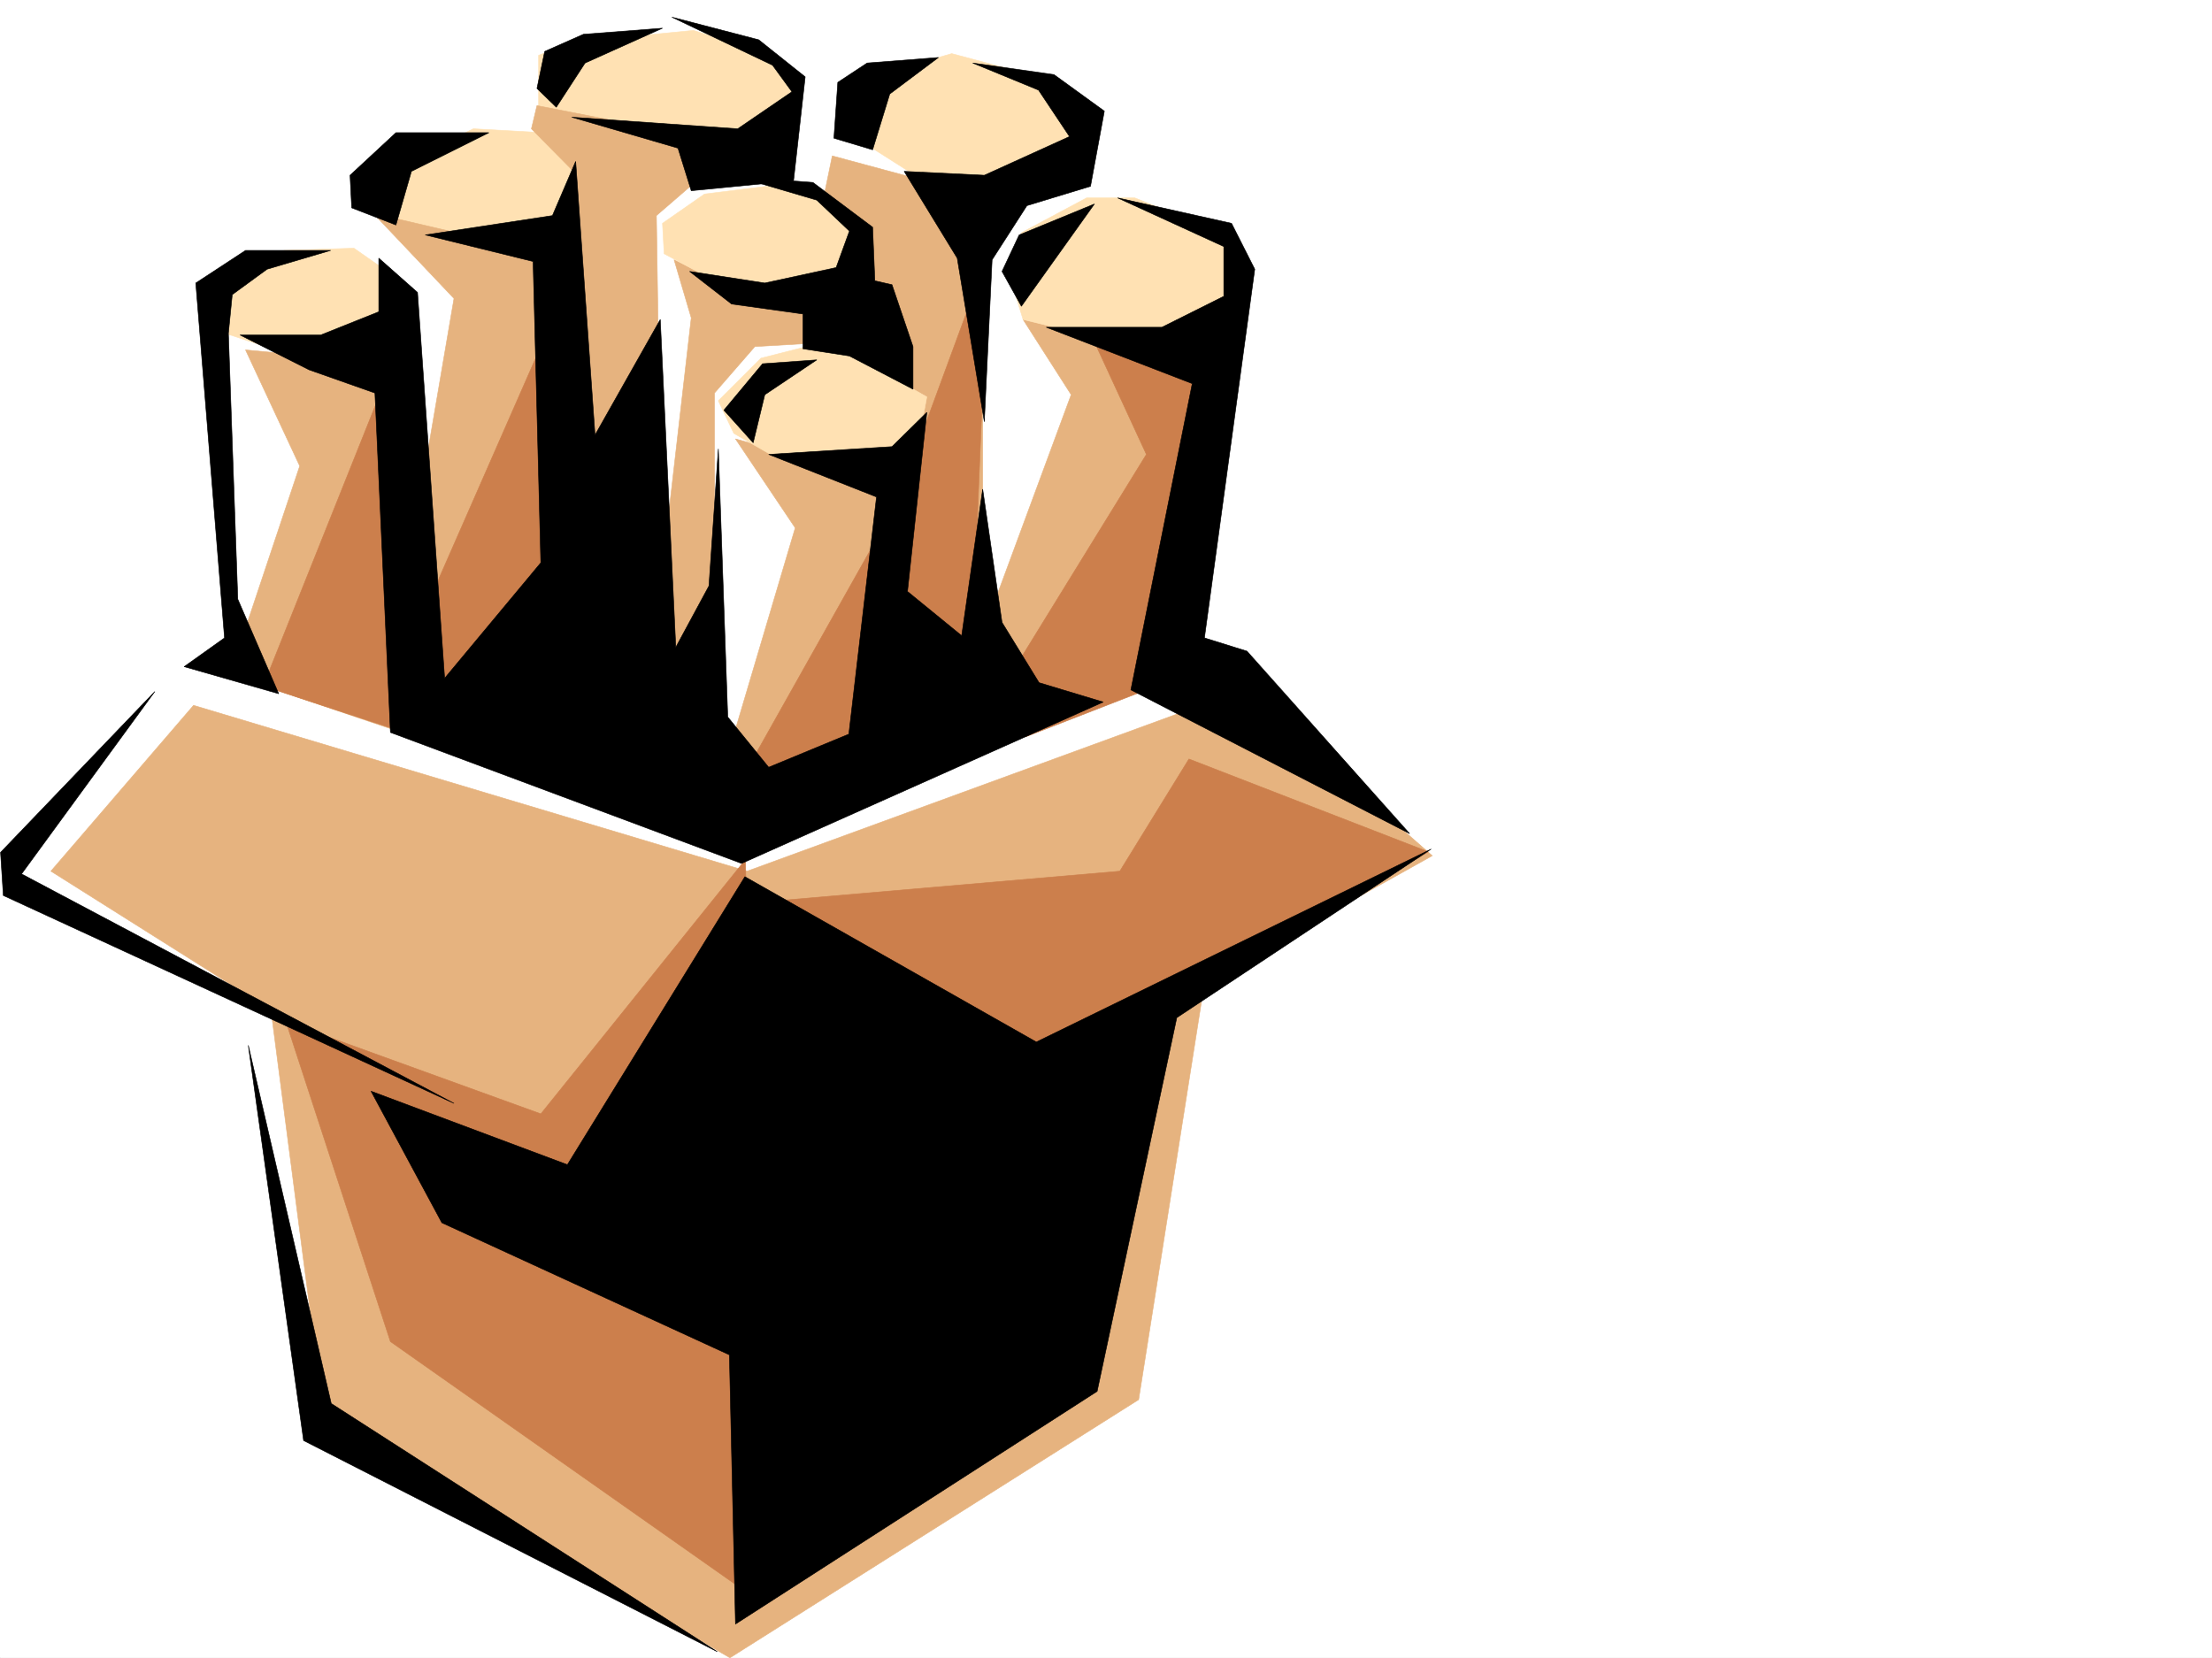
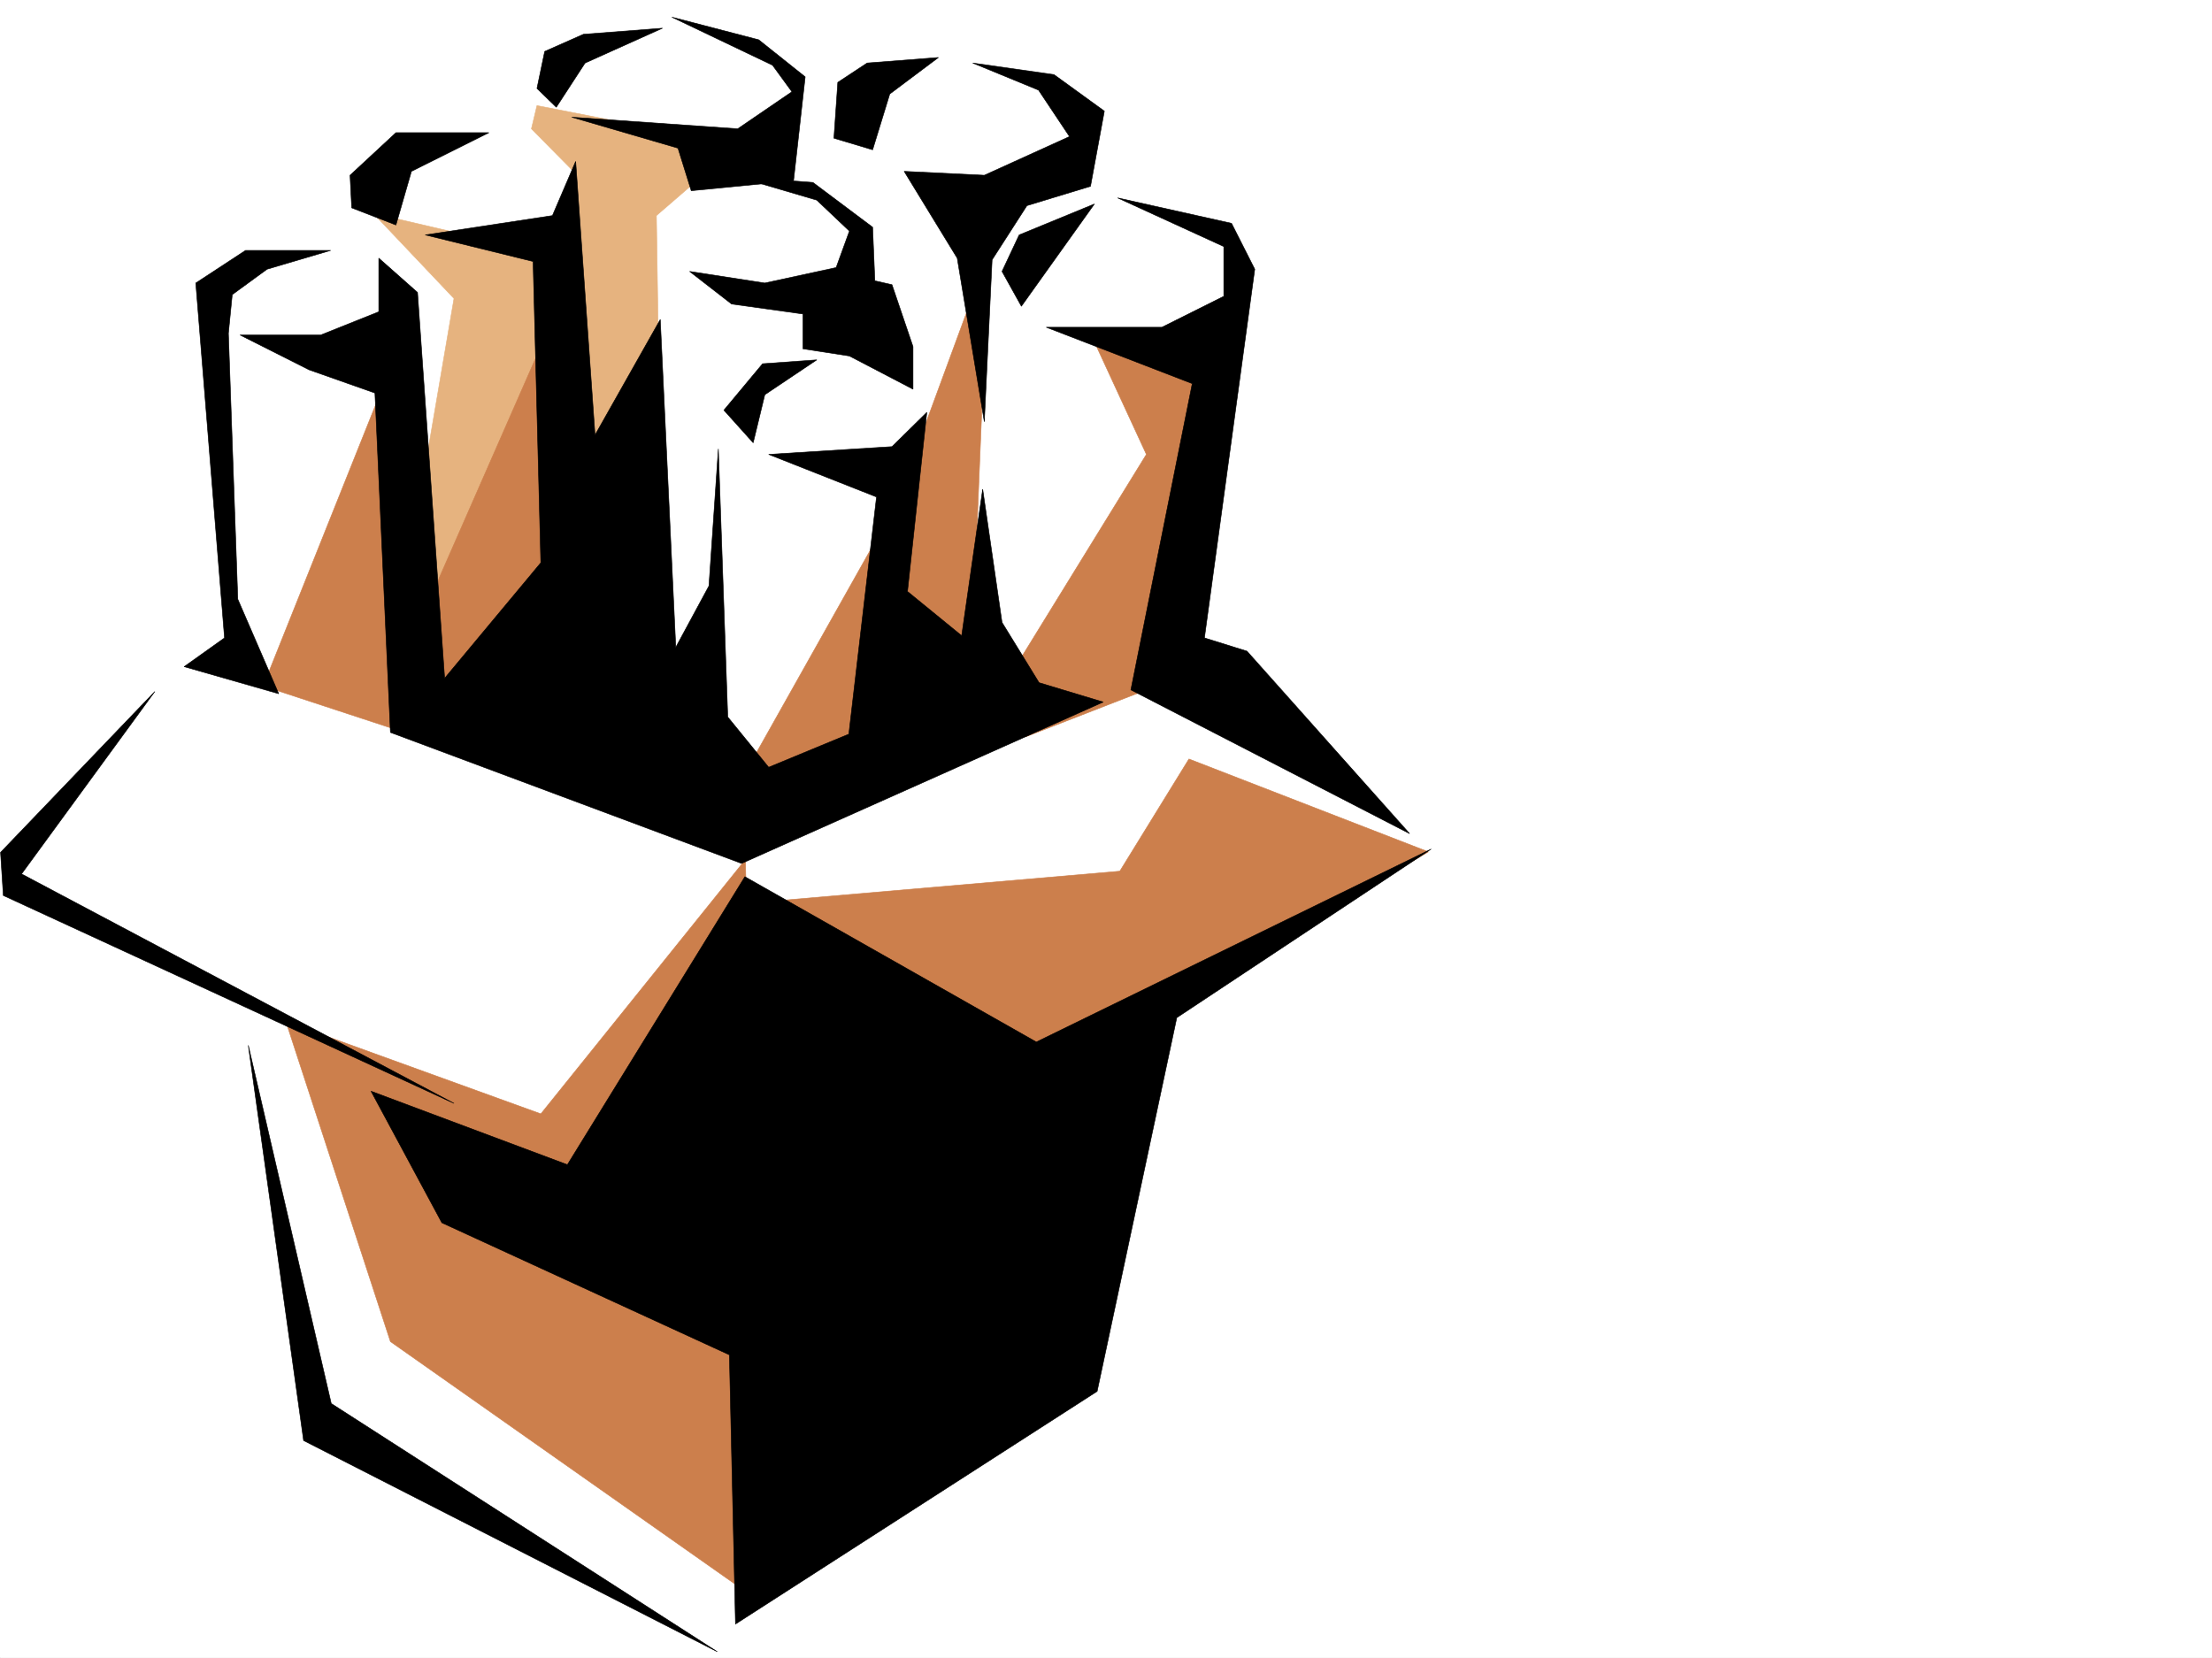
<svg xmlns="http://www.w3.org/2000/svg" width="2997.016" height="2246.618">
  <rect width="100%" height="100%" fill="#333333" stroke="none" />
  <defs>
    <clipPath id="a">
      <path d="M0 0h2997v2244.137H0Zm0 0" />
    </clipPath>
  </defs>
  <path fill="#fff" d="M0 2246.297h2997.016V0H0Zm0 0" />
  <g clip-path="url(#a)" transform="translate(0 2.16)">
    <path fill="#fff" fill-rule="evenodd" stroke="#fff" stroke-linecap="square" stroke-linejoin="bevel" stroke-miterlimit="10" stroke-width=".743" d="M.742 2244.137h2995.531V-2.16H.743Zm0 0" />
  </g>
-   <path fill="#fff" fill-rule="evenodd" stroke="#fff" stroke-linecap="square" stroke-linejoin="bevel" stroke-miterlimit="10" stroke-width=".743" d="m1428.09 124.34-62.953-56.93-125.121-15.719-128.13 33.704-8.25 180.484-46.448-20.957 15.753-146.04-120.62-62.91-104.165-18.73-133.37 36.676v110.105l-170.083-2.968-83.91 62.91 5.238 99.625-133.367 10.48-80.898 41.172 38.941 483.863-54.7 44.223L16.5 1185.668l308.695 161.797 98.883 579.734 533.48 287.621 549.2-360.27 156.594-637.405-62.95-376.77 83.91-480.11-15.718-68.148-125.863-47.195-88.446 15.719 20.996-94.348zm0 0" />
-   <path fill="#e6b37f" fill-rule="evenodd" stroke="#e6b37f" stroke-linecap="square" stroke-linejoin="bevel" stroke-miterlimit="10" stroke-width=".743" d="m311.707 913.805 301.184 101.855 444.296 94.39 501.262-180.527 83.906-436.668-256.222-59.94 65.18 101.894-119.88 324.296V334.07l-70.456-86.879-133.333-35.972-10.519 50.945 57.71 56.149v88.406l-138.608 5.238-122.891-59.941 23.226 78.672-37.457 325.82 4.497 192.488 64.437-84.652V532.543l54.7-62.914 128.132-7.504-5.281 174.539-149.086-41.953 80.937 120.586-88.445 298.137-410.59-39.727-47.195-480.852-198.547-18.73 73.43 157.3Zm0 0" />
-   <path fill="#e6b37f" fill-rule="evenodd" stroke="#e6b37f" stroke-linecap="square" stroke-linejoin="bevel" stroke-miterlimit="10" stroke-width=".743" d="M262.242 955.723 68.934 1180.43l298.214 188.03 72.649 558.74 549.2 319.097 553.734-349.79 89.148-564.76 308.691-172.274-256.257-224.707-672.051 245.664zm0 0" />
-   <path fill="#ffe1b3" fill-rule="evenodd" stroke="#ffe1b3" stroke-linecap="square" stroke-linejoin="bevel" stroke-miterlimit="10" stroke-width=".743" d="m306.426 375.242 78.71-35.933 94.387-3.008 59.938 41.953-8.25 83.871-161.832 10.516-73.43-23.97-14.976-44.222zm193.312-86.137 99.664 36.715 161.836-7.507 15.758-89.11-41.21-49.422-94.43-5.277-128.13 62.95zm230.024-143.808 217.281 60.683 112.41-26.199 23.227-73.43-75.7-44.183-67.406-20.957L776.996 56.93l-47.234 17.984Zm450.316-41.172-47.195 51.687 44.183 41.918 57.711 36.715 167.075 12.746 78.671-59.941-65.18-80.898-125.862-33.704zm292.192 164.023h65.18l138.652 55.442 2.968 77.89-78.668 52.43-138.609-2.265-75.66-18.73-20.996-68.15 18.73-49.425zm-433.813-15.718 59.941 2.972 60.684 44.223 2.266 99.586-154.367 2.27-107.133-57.676-2.23-41.211 56.929-39.684zm83.91 209.695-91.379 23.223-57.71 57.672 20.995 44.222 54.664 31.438 149.126 23.226 49.46-59.941 8.211-44.184zm0 0" />
  <path fill="#e6b37f" fill-rule="evenodd" stroke="#e6b37f" stroke-linecap="square" stroke-linejoin="bevel" stroke-miterlimit="10" stroke-width=".743" d="m727.535 143.066 198.547 38.946 23.969 57.672-60.684 52.433 3.012 200.738-110.145 170.008-5.238-430.687-56.969-57.672ZM505.758 289.105l234.523 54.7 18.727 332.547 5.242 137.828-164.848 167.777-28.465-319.094 44.184-258.414Zm0 0" />
  <path fill="#cc7f4c" fill-rule="evenodd" stroke="#cc7f4c" stroke-linecap="square" stroke-linejoin="bevel" stroke-miterlimit="10" stroke-width=".743" d="m387.363 1384.18 141.621 433.656 475.77 334.816 15.719-491.332-10.48-496.609-277.22 344.55zm136.383-872.594L356.633 929.523l214.305 70.422 198.55-191.004v-423.18L581.418 814.18Zm690.035 172.274-214.27 381.226 391.864-67.41 161.832-62.91 89.148-433.66-156.593-31.477 67.445 146.078-193.309 313.816-41.953-73.39 20.957-512.328zm-182.793 538.523 334.149 265.918 570.195-334.07-324.45-125.82-93.644 152.019zm0 0" />
  <path fill-rule="evenodd" stroke="#000" stroke-linecap="square" stroke-linejoin="bevel" stroke-miterlimit="10" stroke-width=".743" d="m325.195 453.91 93.645 47.195 89.148 31.438 20.996 459.894 475.77 177.512 490-218.683-86.918-26.239-50.207-81.64-26.195-180.524-28.465 198.512-73.43-59.941 26.195-242.657-47.191 46.414-167.074 10.516 146.117 57.672-37.5 321.324-108.617 44.926-55.446-68.149-12.746-363.28-12.746 185.765-44.926 83.125-20.996-444.176-88.406 156.559-26.234-370.746-31.477 73.39-172.316 26.196 146.117 35.972 10.48 408.203-130.359 156.559-36.715-522.809-52.472-46.449v72.648l-78.668 31.473zm1092.375-10.476 197.809 76.363-83.168 414.969 377.629 194.753-220.29-247.187-57.671-17.988 68.187-499.578-31.472-62.172-154.367-34.446 143.886 65.922v67.41l-83.949 41.954zm-192.527-211.258 108.617 5.277 115.387-52.433-41.957-62.95-89.145-36.675 110.145 15.718 68.187 49.422-18.765 101.895-86.137 26.195-47.195 73.39-10.52 219.47-36.715-221.696zm0 0" />
  <path fill-rule="evenodd" stroke="#000" stroke-linecap="square" stroke-linejoin="bevel" stroke-miterlimit="10" stroke-width=".743" d="m934.332 367.773 56.93 44.184 96.656 13.488v47.196l62.953 9.734 86.137 44.93v-57.676l-28.465-83.867-23.227-5.282-3.011-72.644-80.899-60.645-101.894-7.507 107.136 31.476 44.223 41.914-17.988 49.461-96.656 20.957zm0 0" />
  <path fill-rule="evenodd" stroke="#000" stroke-linecap="square" stroke-linejoin="bevel" stroke-miterlimit="10" stroke-width=".743" d="m774.727 158.785 143.851 41.953 17.985 57.672 138.609-13.488 15.758-140.797-62.953-50.207-117.649-30.691 136.379 65.14 26.234 35.973-73.43 50.164zm0 0" />
  <path fill-rule="evenodd" stroke="#000" stroke-linecap="square" stroke-linejoin="bevel" stroke-miterlimit="10" stroke-width=".743" d="m897.617 38.2-107.172 8.25-52.433 23.226-10.477 50.164 26.195 25.457 38.985-59.902zm-449.57 301.109H332.664l-67.41 44.183 38.945 480.852-54.703 38.984 128.133 36.676-55.445-128.094-12.747-360.265 5.239-52.434 47.195-34.445zm734.258-136.34 23.226-75.621 65.961-49.461-96.656 7.508-39.723 26.195-5.242 75.66zM1020.473 599.95l-39.688-44.184 52.434-62.91 73.43-5.239-70.422 47.192zm-810.7 337.081L.743 1154.977l3.753 58.414 610.625 281.636-585.914-310.843Zm126.645 479.367 74.914 535.512 560.461 286.137-523.004-336.3zm0 0" />
  <path fill-rule="evenodd" stroke="#000" stroke-linecap="square" stroke-linejoin="bevel" stroke-miterlimit="10" stroke-width=".743" d="m502.746 1478.566 95.914 178.258 389.594 179 8.25 364.762 490-315.34 107.914-506.305 344.668-228.46-534.965 261.421-394.871-223.964-240.504 390.218zm33.707-1173.703-59.941-23.226-2.23-44.184 62.171-57.672h125.902L557.45 232.176Zm847.414 110.106-26.238-47.196 23.227-49.46 101.933-41.915zm0 0" />
</svg>